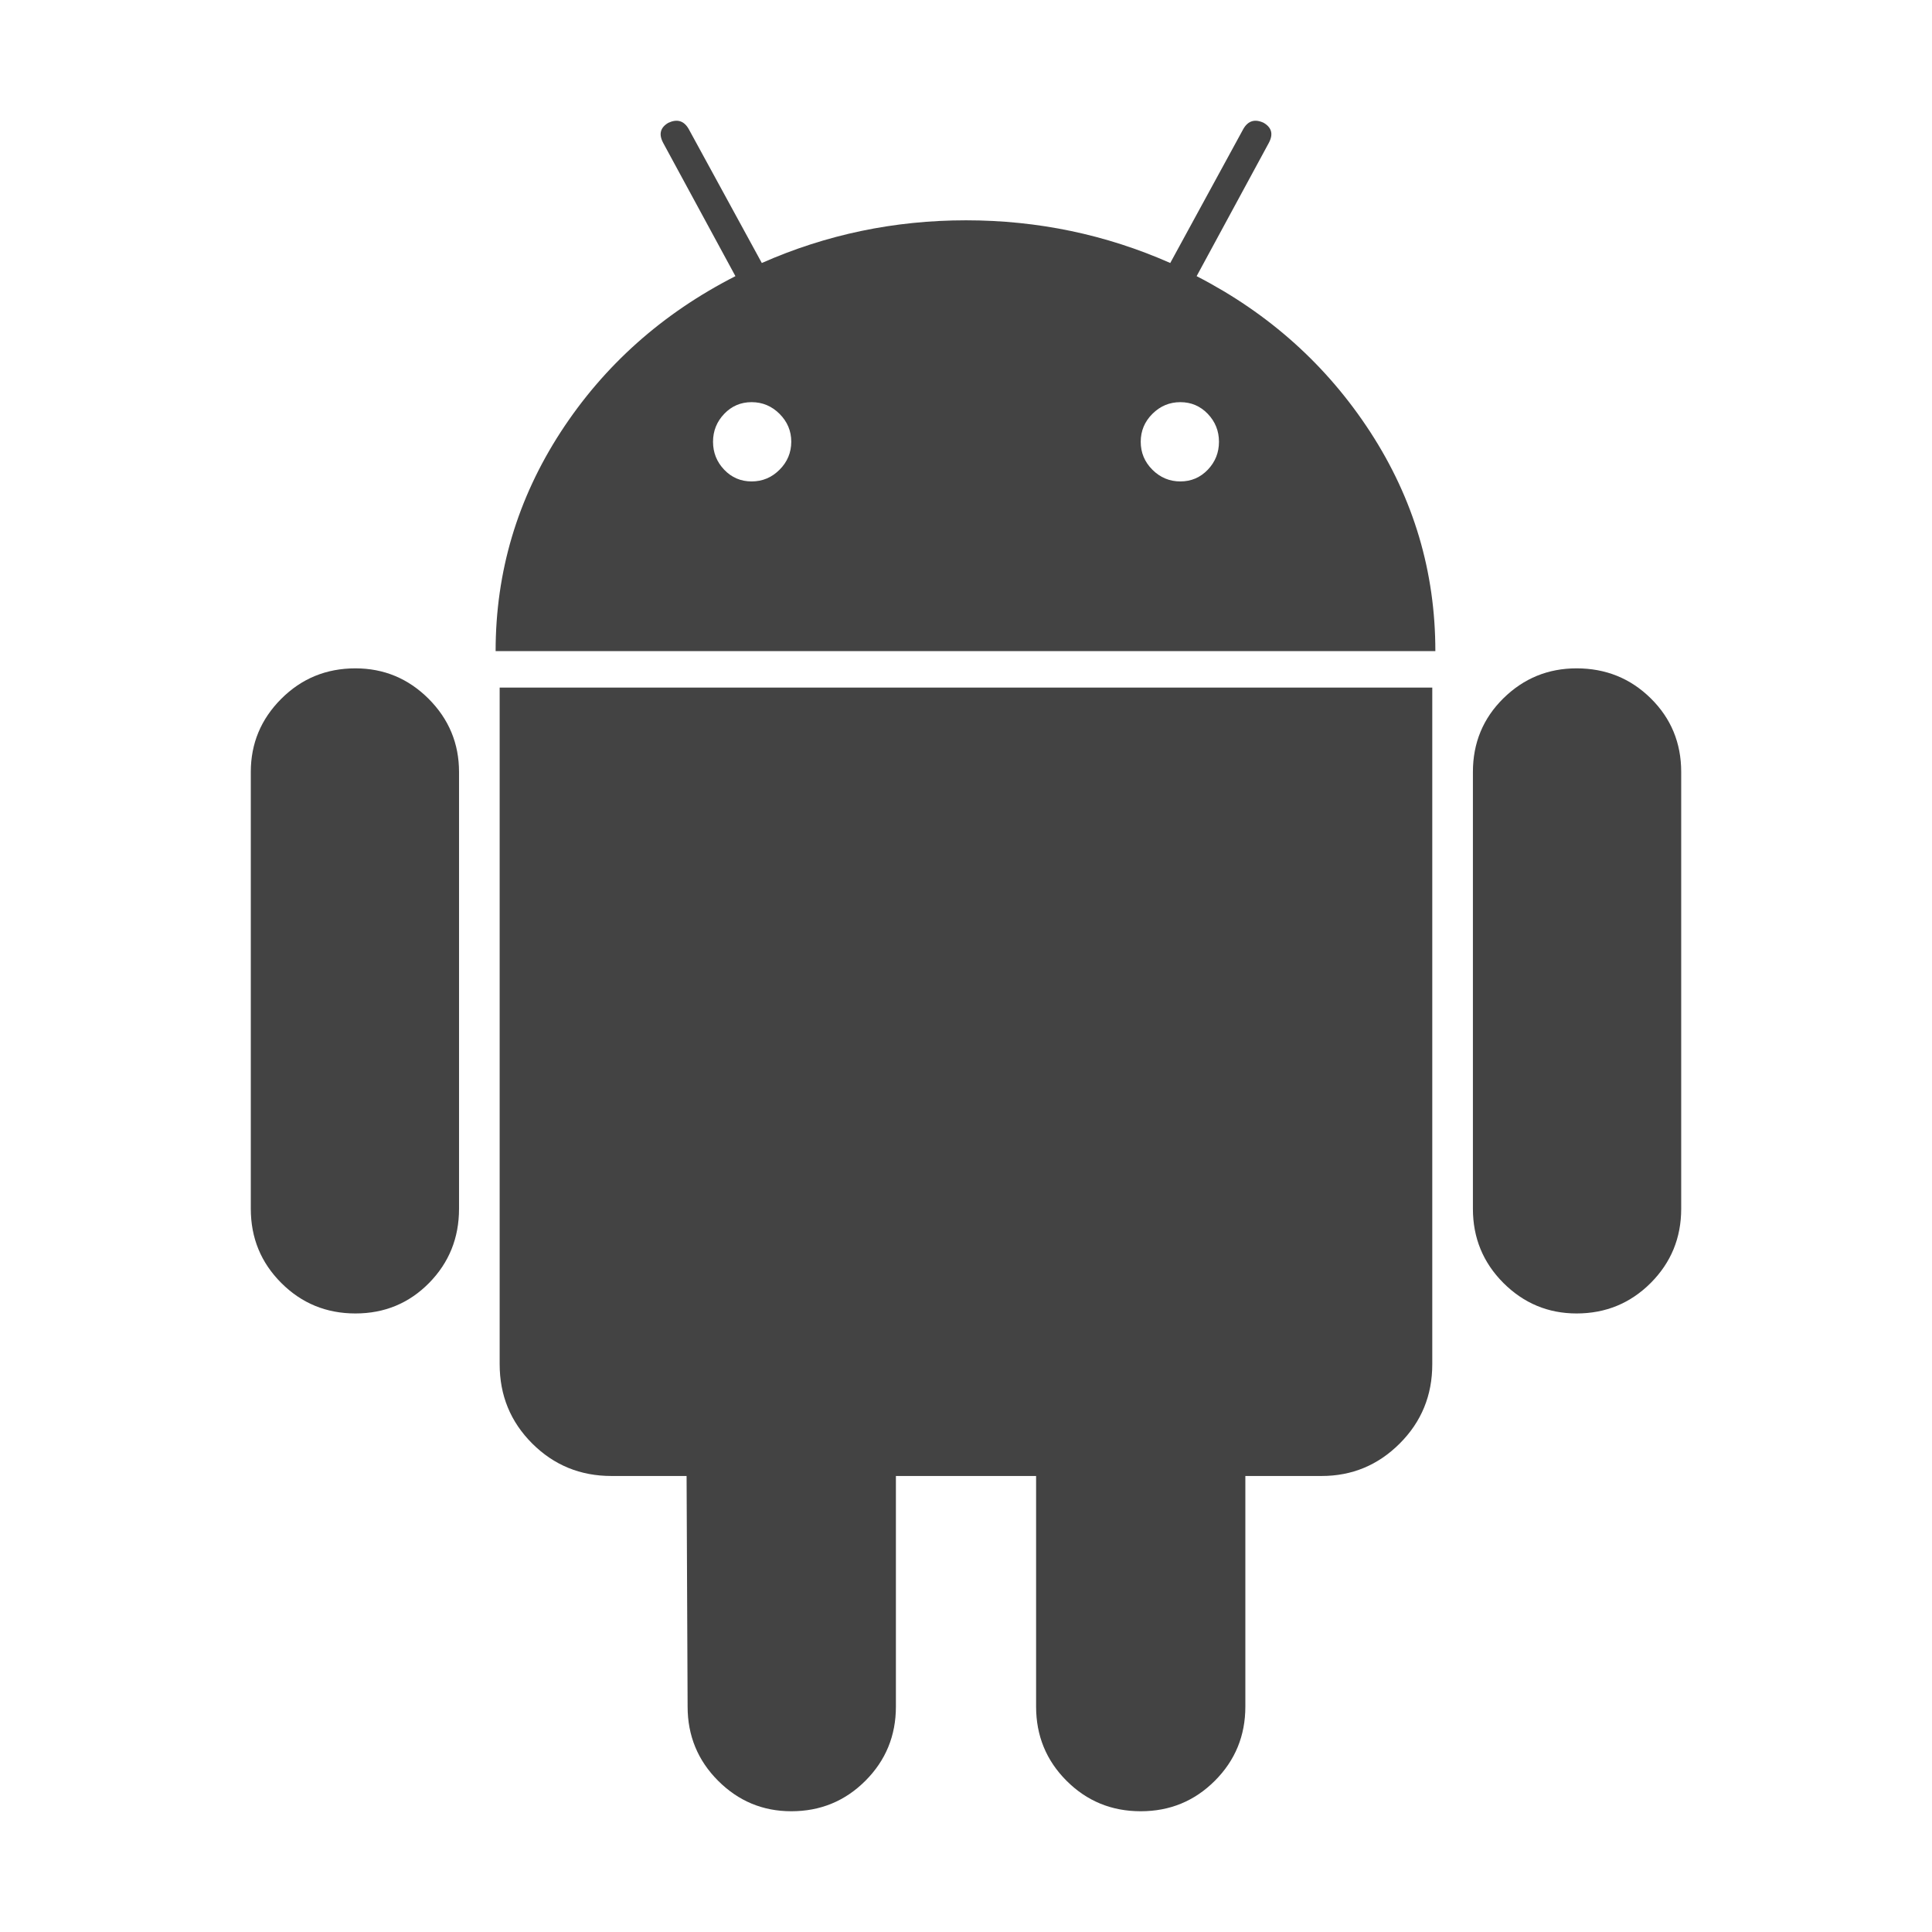
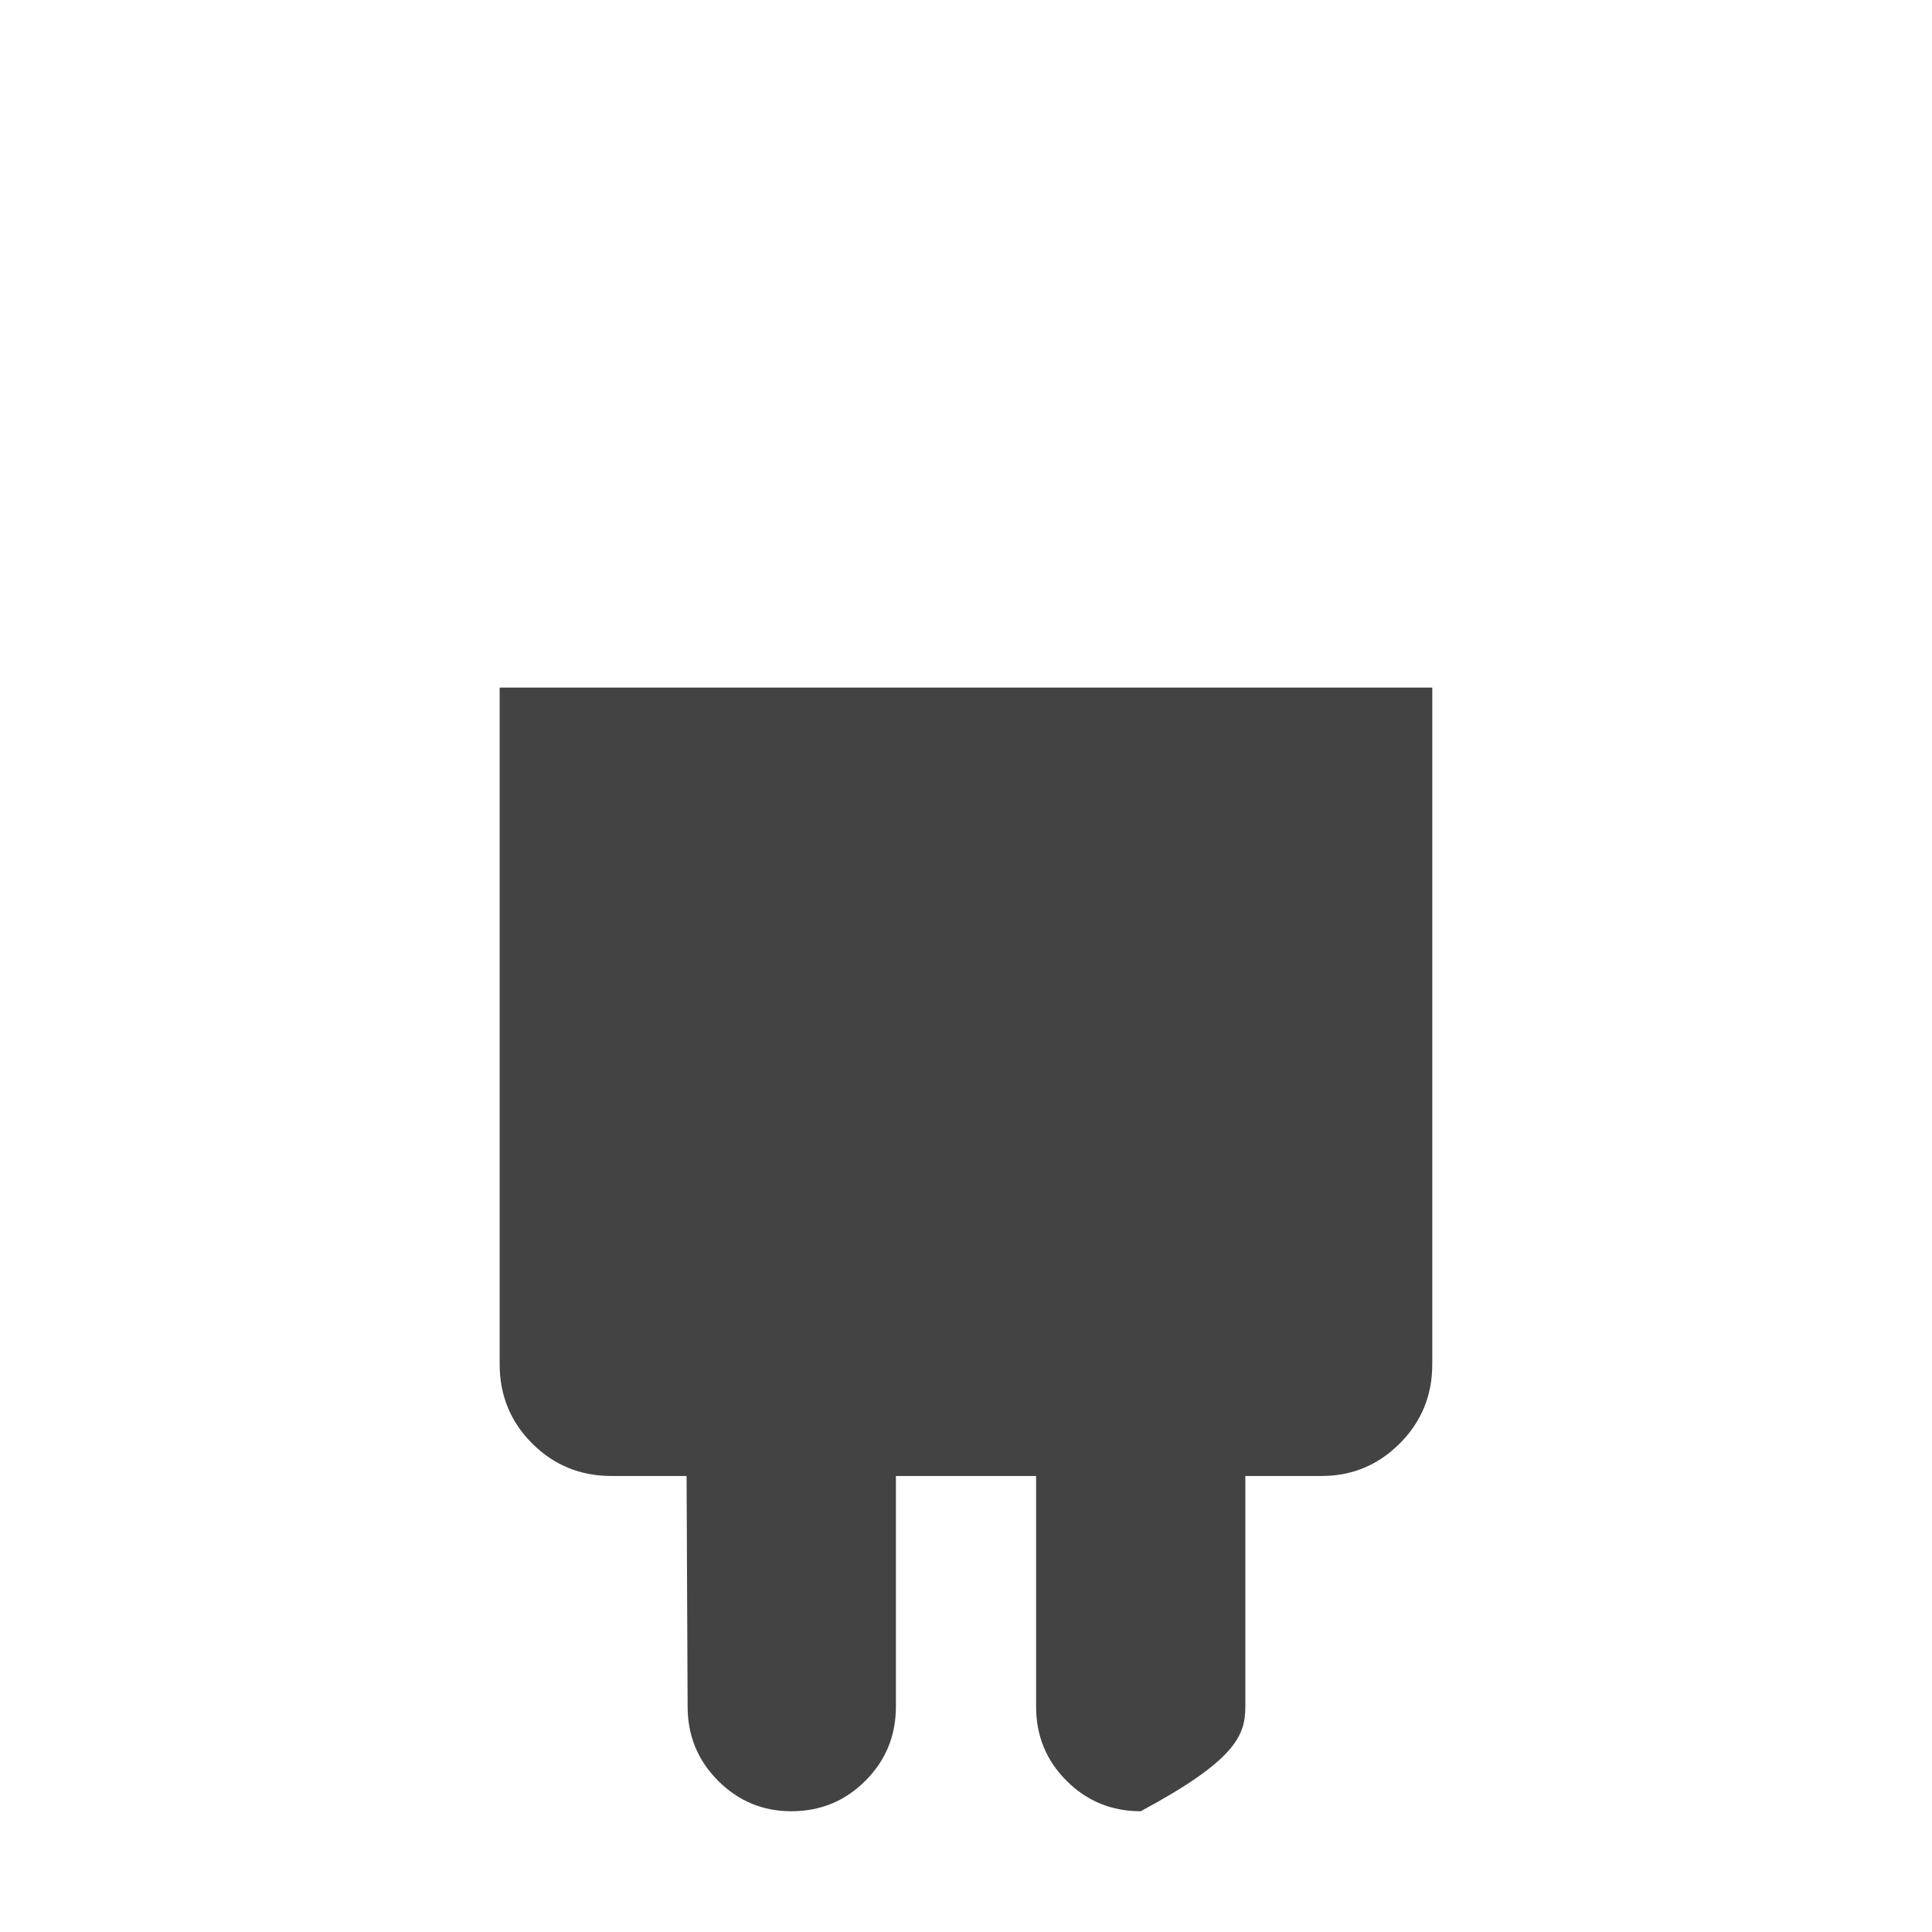
<svg xmlns="http://www.w3.org/2000/svg" width="32" height="32" viewBox="0 0 32 32" fill="none">
-   <path d="M5.887 11.07C5.404 11.07 4.995 11.238 4.659 11.574C4.322 11.911 4.154 12.315 4.154 12.786V20.021C4.154 20.504 4.322 20.913 4.659 21.25C4.995 21.586 5.404 21.755 5.887 21.755C6.369 21.755 6.776 21.586 7.107 21.25C7.438 20.913 7.603 20.504 7.603 20.021V12.786C7.603 12.315 7.435 11.911 7.099 11.574C6.762 11.238 6.358 11.07 5.887 11.07Z" fill="#434343" />
-   <path d="M19.82 4.574L21.014 2.37C21.093 2.224 21.065 2.113 20.93 2.034C20.785 1.966 20.672 2 20.594 2.135L19.383 4.356C18.317 3.885 17.189 3.649 16 3.649C14.811 3.649 13.684 3.885 12.618 4.356L11.406 2.135C11.328 2 11.216 1.966 11.07 2.034C10.935 2.113 10.907 2.224 10.986 2.37L12.181 4.574C10.969 5.192 10.004 6.053 9.286 7.157C8.569 8.263 8.209 9.471 8.209 10.784H23.774C23.774 9.471 23.415 8.263 22.697 7.157C21.979 6.053 21.02 5.192 19.82 4.574ZM12.912 7.78C12.783 7.909 12.629 7.974 12.449 7.974C12.27 7.974 12.118 7.909 11.995 7.78C11.872 7.651 11.81 7.497 11.81 7.317C11.81 7.138 11.872 6.984 11.995 6.855C12.118 6.726 12.27 6.661 12.449 6.661C12.629 6.661 12.783 6.726 12.912 6.855C13.041 6.984 13.106 7.138 13.106 7.317C13.105 7.497 13.041 7.651 12.912 7.78ZM20.005 7.78C19.881 7.909 19.73 7.974 19.55 7.974C19.371 7.974 19.216 7.909 19.087 7.78C18.958 7.651 18.894 7.497 18.894 7.317C18.894 7.138 18.958 6.984 19.087 6.855C19.216 6.726 19.371 6.661 19.55 6.661C19.73 6.661 19.881 6.726 20.005 6.855C20.128 6.984 20.19 7.138 20.19 7.317C20.19 7.497 20.128 7.651 20.005 7.78Z" fill="#434343" />
-   <path d="M8.276 22.596C8.276 23.113 8.456 23.55 8.815 23.909C9.174 24.267 9.611 24.447 10.127 24.447H11.372L11.389 28.267C11.389 28.749 11.558 29.159 11.894 29.495C12.231 29.832 12.635 30 13.106 30C13.588 30 13.997 29.832 14.334 29.495C14.67 29.159 14.839 28.749 14.839 28.267V24.447H17.161V28.267C17.161 28.749 17.329 29.159 17.665 29.495C18.002 29.832 18.411 30 18.894 30C19.376 30 19.785 29.832 20.122 29.495C20.458 29.159 20.627 28.749 20.627 28.267V24.447H21.889C22.393 24.447 22.825 24.268 23.184 23.909C23.543 23.55 23.723 23.113 23.723 22.596V11.389H8.276V22.596Z" fill="#434343" />
-   <path d="M26.113 11.07C25.641 11.07 25.238 11.235 24.901 11.566C24.565 11.897 24.396 12.304 24.396 12.786V20.021C24.396 20.504 24.565 20.913 24.901 21.25C25.238 21.586 25.642 21.755 26.113 21.755C26.595 21.755 27.005 21.586 27.341 21.25C27.677 20.913 27.846 20.504 27.846 20.021V12.786C27.846 12.304 27.677 11.897 27.341 11.566C27.005 11.235 26.595 11.07 26.113 11.07Z" fill="#434343" />
+   <path d="M8.276 22.596C8.276 23.113 8.456 23.55 8.815 23.909C9.174 24.267 9.611 24.447 10.127 24.447H11.372L11.389 28.267C11.389 28.749 11.558 29.159 11.894 29.495C12.231 29.832 12.635 30 13.106 30C13.588 30 13.997 29.832 14.334 29.495C14.67 29.159 14.839 28.749 14.839 28.267V24.447H17.161V28.267C17.161 28.749 17.329 29.159 17.665 29.495C18.002 29.832 18.411 30 18.894 30C20.458 29.159 20.627 28.749 20.627 28.267V24.447H21.889C22.393 24.447 22.825 24.268 23.184 23.909C23.543 23.55 23.723 23.113 23.723 22.596V11.389H8.276V22.596Z" fill="#434343" />
</svg>